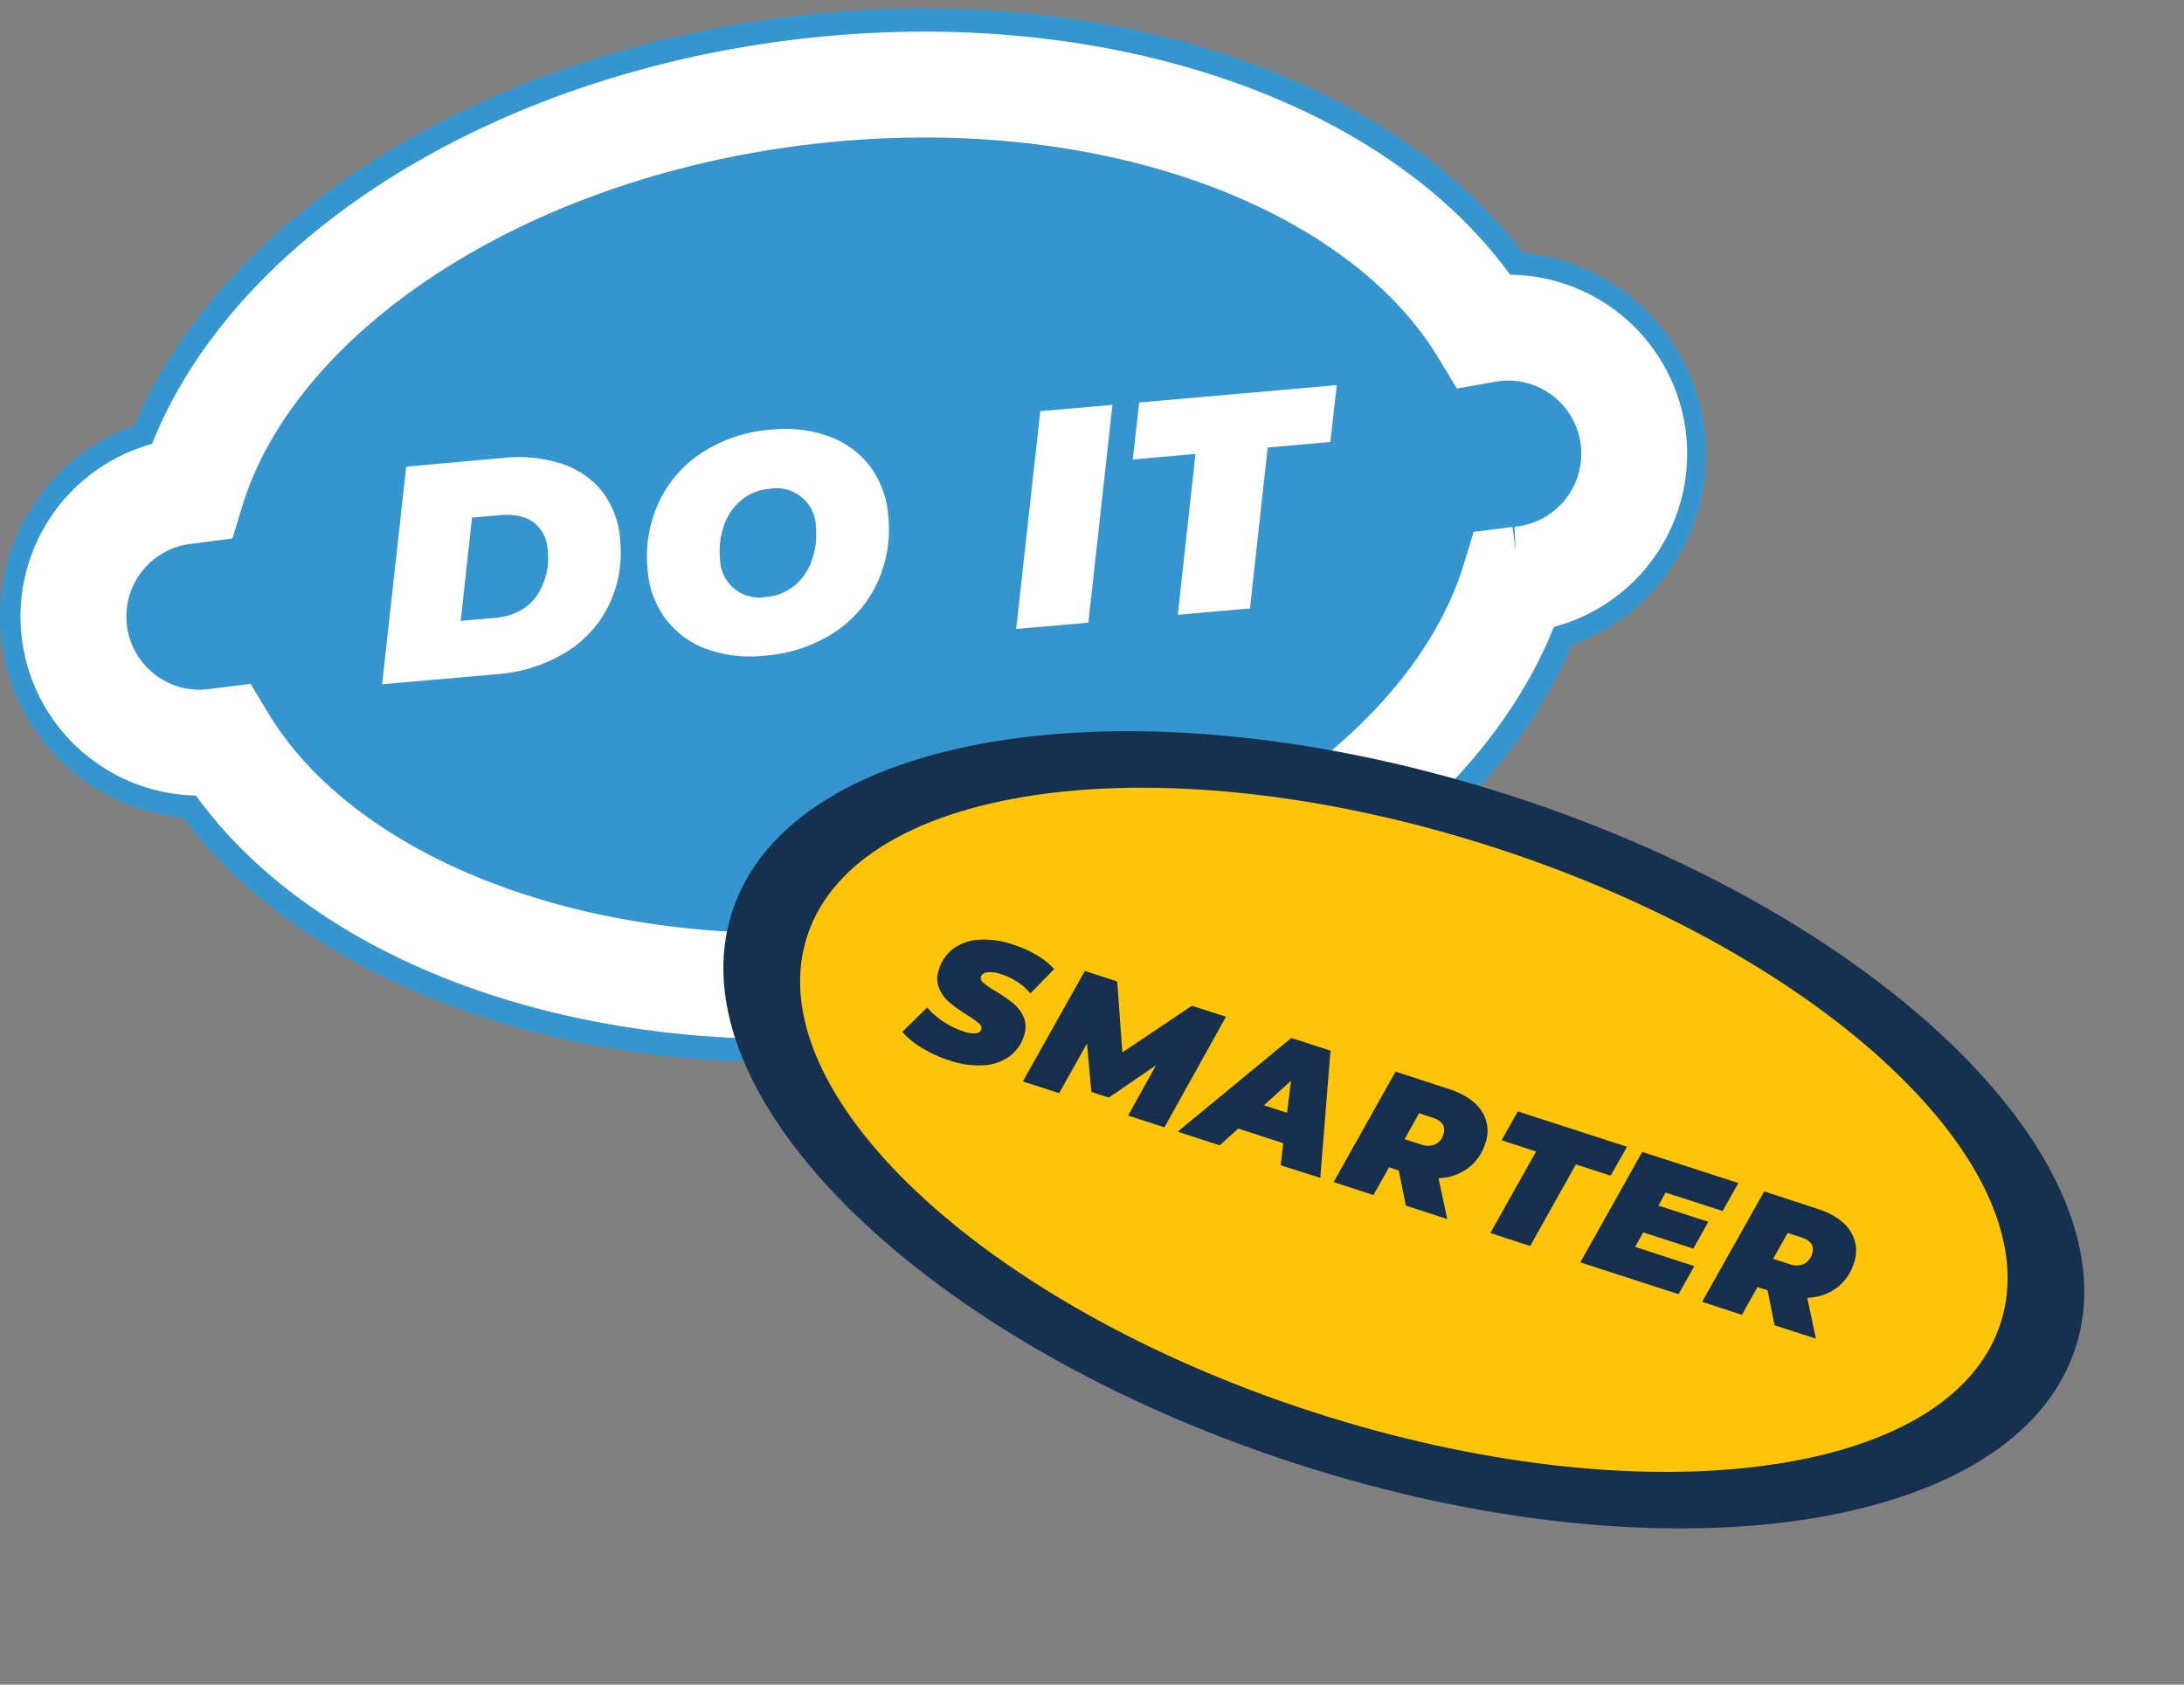
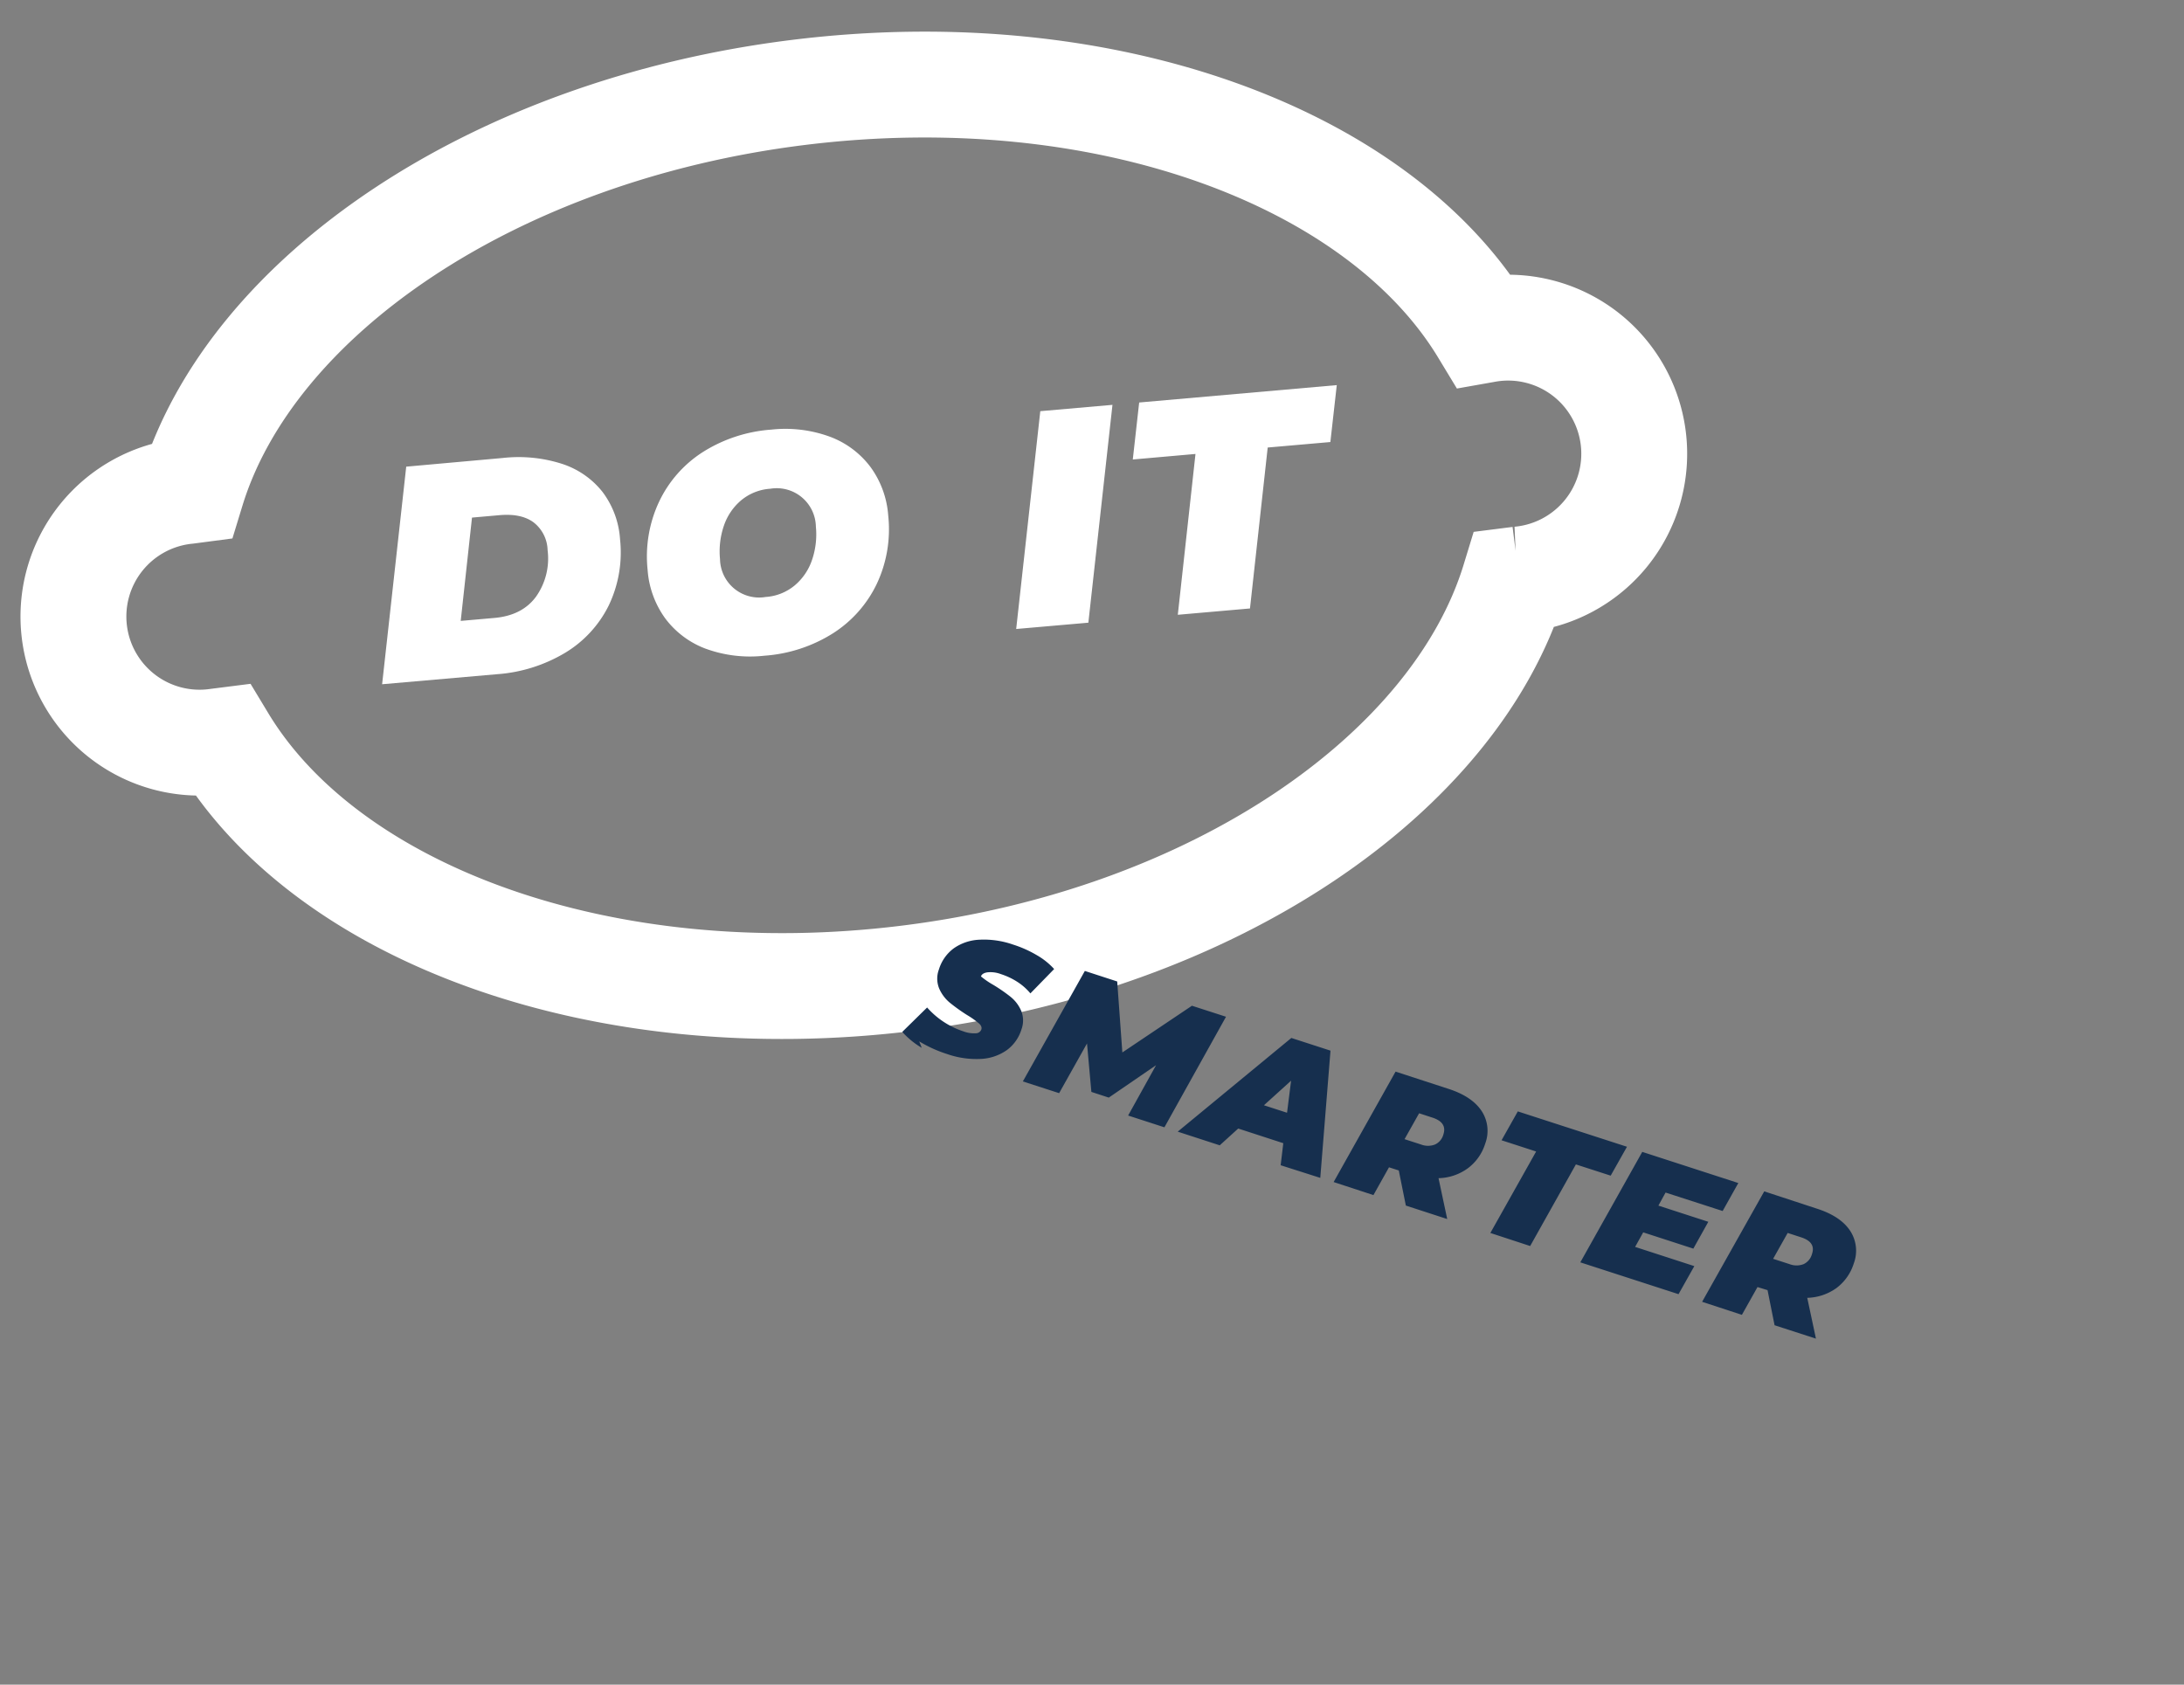
<svg xmlns="http://www.w3.org/2000/svg" fill="none" height="81" width="105">
  <rect width="100%" height="100%" fill="#808080" stroke="none" />
-   <path d="M44.112 50.667c-14.895 1.853-28.726-2.673-35.31-11.353A9.734 9.734 0 016.457 20.46C10.713 10.433 23.016 2.657 37.911.812c14.896-1.845 28.727 2.666 35.31 11.344a9.733 9.733 0 012.345 18.855C71.32 41.04 59.008 48.816 44.112 50.667z" fill="#3595cf" />
  <path d="M71.543 15.831l-.226.04C66.262 7.524 53.06 2.62 38.364 4.447 23.669 6.275 12.067 14.263 9.219 23.58l-.228.03a6.064 6.064 0 101.495 12.032l.237-.03c5.036 8.337 18.24 13.242 32.934 11.422 14.695-1.82 26.297-9.83 29.145-19.143l.237-.03a6.067 6.067 0 003.108-10.893 6.066 6.066 0 00-4.604-1.137z" stroke="#fff" stroke-miterlimit="10" stroke-width="5.09" />
  <path d="M19.53 22.438l4.647-.418a6.834 6.834 0 012.847.284c.77.25 1.448.72 1.949 1.356.493.659.784 1.447.837 2.269a5.896 5.896 0 01-.55 3.196 5.504 5.504 0 01-2.107 2.273c-.994.59-2.113.94-3.267 1.02l-5.515.482zm4.237 7.274c.893-.078 1.561-.42 2.006-1.027a3.173 3.173 0 00.554-2.233 1.747 1.747 0 00-.673-1.335c-.396-.293-.942-.408-1.638-.347l-1.324.117-.542 4.967zM33.95 31.2a4.322 4.322 0 01-1.966-1.464 4.518 4.518 0 01-.849-2.34 6.179 6.179 0 01.552-3.272 5.75 5.75 0 012.117-2.397 7.11 7.11 0 013.277-1.07 6.22 6.22 0 012.81.338 4.317 4.317 0 011.963 1.464c.498.685.792 1.496.85 2.34a6.16 6.16 0 01-.55 3.272 5.765 5.765 0 01-2.117 2.386 7.111 7.111 0 01-3.278 1.07 6.215 6.215 0 01-2.808-.328zm4.252-3.048c.387-.324.677-.75.837-1.228.176-.514.24-1.06.186-1.602a1.883 1.883 0 00-2.19-1.823c-.512.033-1 .226-1.397.552-.386.325-.675.75-.836 1.228a3.806 3.806 0 00-.186 1.602 1.88 1.88 0 002.193 1.823 2.434 2.434 0 001.393-.552zm11.812-8.382l3.47-.304-1.159 10.474-3.47.303zm7.461 2.057l-3.014.266.307-2.74 9.5-.836-.308 2.737-3.013.264-.852 7.738-3.47.304z" fill="#fff" />
-   <path d="M99.785 64.804c2.876-8.86-9.25-20.736-27.086-26.524-17.835-5.788-34.624-3.297-37.5 5.564-2.876 8.86 9.251 20.736 27.086 26.524s34.625 3.297 37.5-5.564z" fill="#15314f" />
-   <path d="M96.18 63.633c2.429-7.487-8.445-17.725-24.288-22.867-15.843-5.142-30.656-3.24-33.086 4.248-2.43 7.487 8.444 17.725 24.287 22.867s30.656 3.24 33.086-4.248z" fill="#fdc409" />
-   <path d="M44.314 50.38a3.917 3.917 0 01-.935-.765l1.194-1.173a3.974 3.974 0 001.745 1.148c.187.072.388.103.59.092a.282.282 0 00.271-.18c.031-.096 0-.197-.121-.3a4.24 4.24 0 00-.567-.399 8.583 8.583 0 01-.837-.6 1.844 1.844 0 01-.502-.675 1.255 1.255 0 01-.012-.914c.123-.405.37-.76.709-1.013.363-.255.792-.4 1.236-.418.55-.028 1.1.052 1.619.234.398.125.78.296 1.14.508.312.177.594.403.836.668l-1.142 1.171a2.742 2.742 0 00-.627-.554 3.346 3.346 0 00-.79-.373 1.413 1.413 0 00-.653-.085c-.172.027-.272.094-.306.196a.289.289 0 00.12.308c.184.152.381.288.59.405a7.9 7.9 0 01.836.578c.22.178.394.407.506.667.118.288.122.61.013.901a1.93 1.93 0 01-.71.998 2.366 2.366 0 01-1.238.418 4.277 4.277 0 01-1.612-.23 6.245 6.245 0 01-1.353-.613zm14.629-1.493l-2.961 5.316-1.745-.566 1.343-2.42-2.273 1.558-.837-.274-.21-2.33-1.34 2.39-1.744-.564 2.98-5.312 1.556.506.247 3.413 3.346-2.246zm2.754 6.08l-2.167-.705-.889.807-2.02-.657 5.463-4.505 1.882.61-.491 6.117-1.905-.607zm.18-1.464l.195-1.542-1.306 1.182zm8.688 2.673c-.409.297-.9.462-1.405.473l.418 1.964-1.989-.647-.34-1.688-.47-.152-.748 1.336-1.914-.627 2.978-5.31 2.552.832c.746.242 1.273.595 1.581 1.056a1.738 1.738 0 01.176 1.575c-.146.475-.44.891-.839 1.188zm-1.698-2.439l-.64-.209-.7 1.245.788.255a.925.925 0 00.68 0 .738.738 0 00.399-.483c.125-.384-.05-.653-.527-.808zm4.986 1.629l-1.663-.54.782-1.388 5.248 1.7-.783 1.389-1.673-.54-2.198 3.924-1.914-.628zm6.223 1.974l-.345.628 2.4.778-.72 1.29-2.41-.782-.39.699 2.847.924-.759 1.349-4.722-1.53 2.978-5.311 4.618 1.497-.753 1.345zm8.217 4.59c-.41.295-.9.46-1.406.472l.418 1.962-1.989-.644-.338-1.688-.483-.148-.75 1.336-1.913-.627 2.987-5.31 2.547.836c.748.242 1.275.595 1.581 1.056a1.744 1.744 0 01.176 1.577c-.146.47-.437.882-.83 1.178zm-1.707-2.44l-.64-.208-.7 1.244.788.255a.937.937 0 00.68 0 .747.747 0 00.4-.485c.133-.383-.043-.65-.528-.805z" fill="#162f4e" />
+   <path d="M44.314 50.38a3.917 3.917 0 01-.935-.765l1.194-1.173a3.974 3.974 0 001.745 1.148c.187.072.388.103.59.092a.282.282 0 00.271-.18c.031-.096 0-.197-.121-.3a4.24 4.24 0 00-.567-.399 8.583 8.583 0 01-.837-.6 1.844 1.844 0 01-.502-.675 1.255 1.255 0 01-.012-.914c.123-.405.37-.76.709-1.013.363-.255.792-.4 1.236-.418.55-.028 1.1.052 1.619.234.398.125.78.296 1.14.508.312.177.594.403.836.668l-1.142 1.171a2.742 2.742 0 00-.627-.554 3.346 3.346 0 00-.79-.373 1.413 1.413 0 00-.653-.085c-.172.027-.272.094-.306.196c.184.152.381.288.59.405a7.9 7.9 0 01.836.578c.22.178.394.407.506.667.118.288.122.61.013.901a1.93 1.93 0 01-.71.998 2.366 2.366 0 01-1.238.418 4.277 4.277 0 01-1.612-.23 6.245 6.245 0 01-1.353-.613zm14.629-1.493l-2.961 5.316-1.745-.566 1.343-2.42-2.273 1.558-.837-.274-.21-2.33-1.34 2.39-1.744-.564 2.98-5.312 1.556.506.247 3.413 3.346-2.246zm2.754 6.08l-2.167-.705-.889.807-2.02-.657 5.463-4.505 1.882.61-.491 6.117-1.905-.607zm.18-1.464l.195-1.542-1.306 1.182zm8.688 2.673c-.409.297-.9.462-1.405.473l.418 1.964-1.989-.647-.34-1.688-.47-.152-.748 1.336-1.914-.627 2.978-5.31 2.552.832c.746.242 1.273.595 1.581 1.056a1.738 1.738 0 01.176 1.575c-.146.475-.44.891-.839 1.188zm-1.698-2.439l-.64-.209-.7 1.245.788.255a.925.925 0 00.68 0 .738.738 0 00.399-.483c.125-.384-.05-.653-.527-.808zm4.986 1.629l-1.663-.54.782-1.388 5.248 1.7-.783 1.389-1.673-.54-2.198 3.924-1.914-.628zm6.223 1.974l-.345.628 2.4.778-.72 1.29-2.41-.782-.39.699 2.847.924-.759 1.349-4.722-1.53 2.978-5.311 4.618 1.497-.753 1.345zm8.217 4.59c-.41.295-.9.46-1.406.472l.418 1.962-1.989-.644-.338-1.688-.483-.148-.75 1.336-1.913-.627 2.987-5.31 2.547.836c.748.242 1.275.595 1.581 1.056a1.744 1.744 0 01.176 1.577c-.146.47-.437.882-.83 1.178zm-1.707-2.44l-.64-.208-.7 1.244.788.255a.937.937 0 00.68 0 .747.747 0 00.4-.485c.133-.383-.043-.65-.528-.805z" fill="#162f4e" />
</svg>